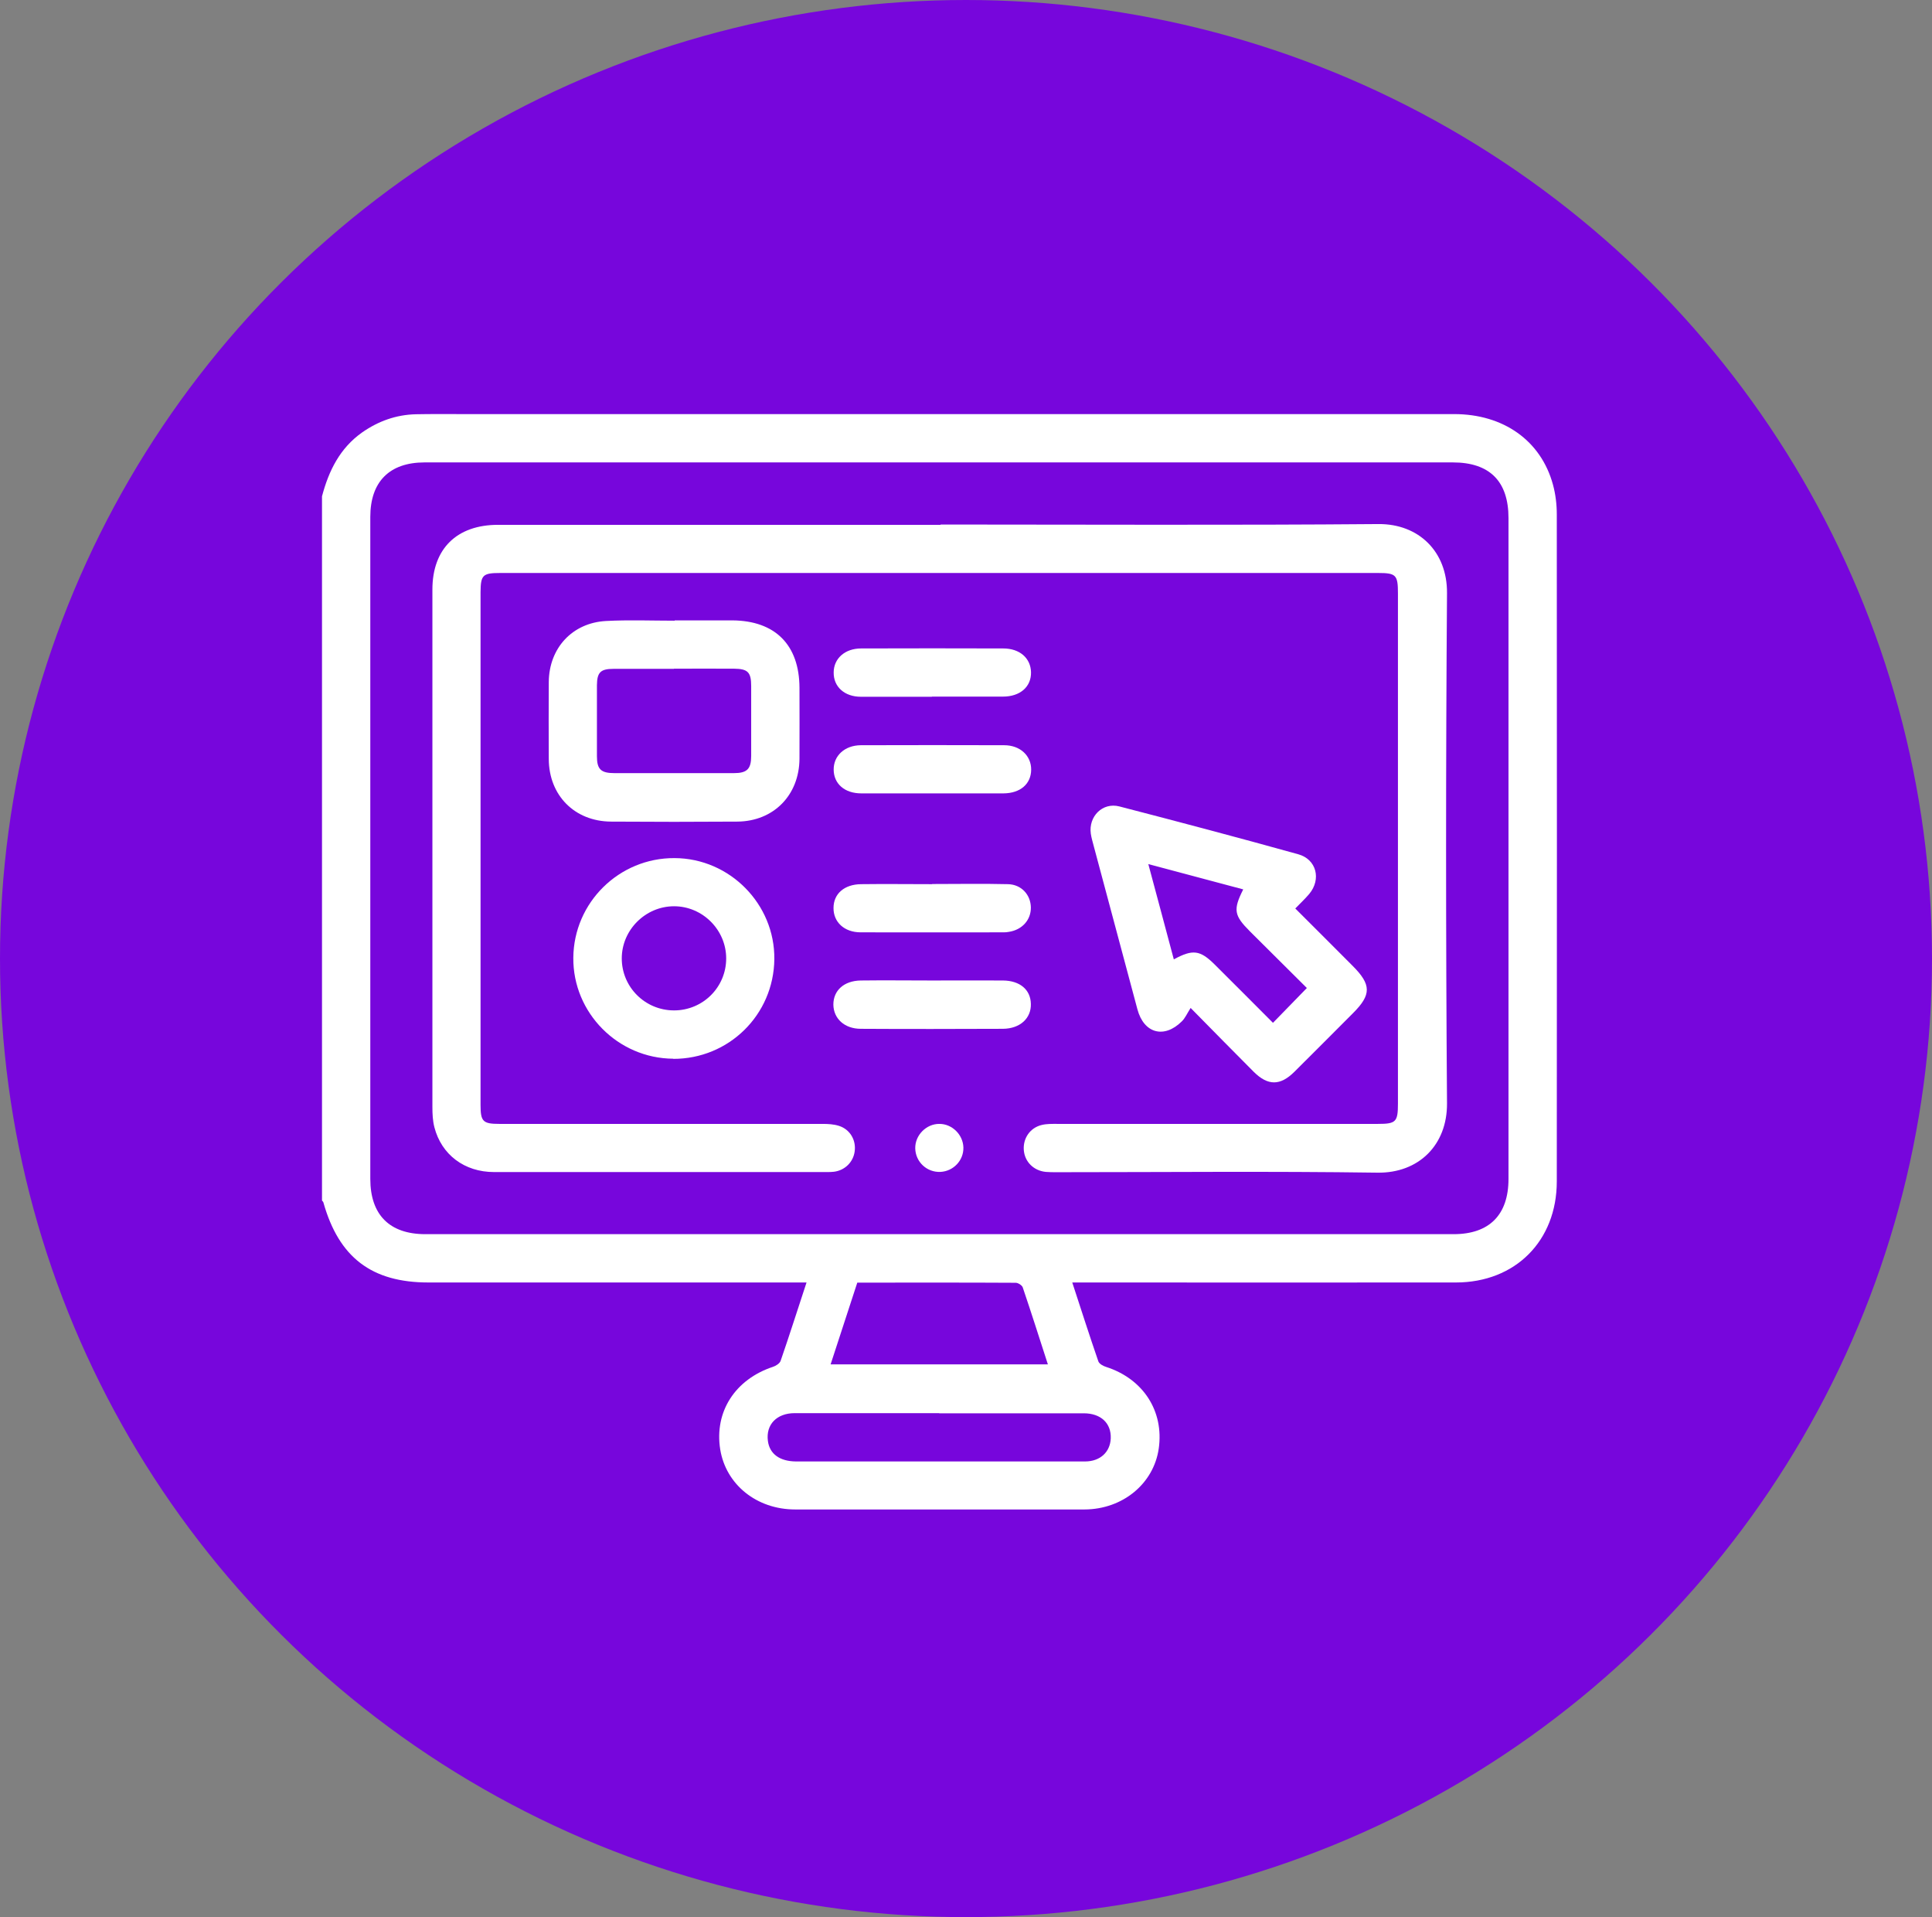
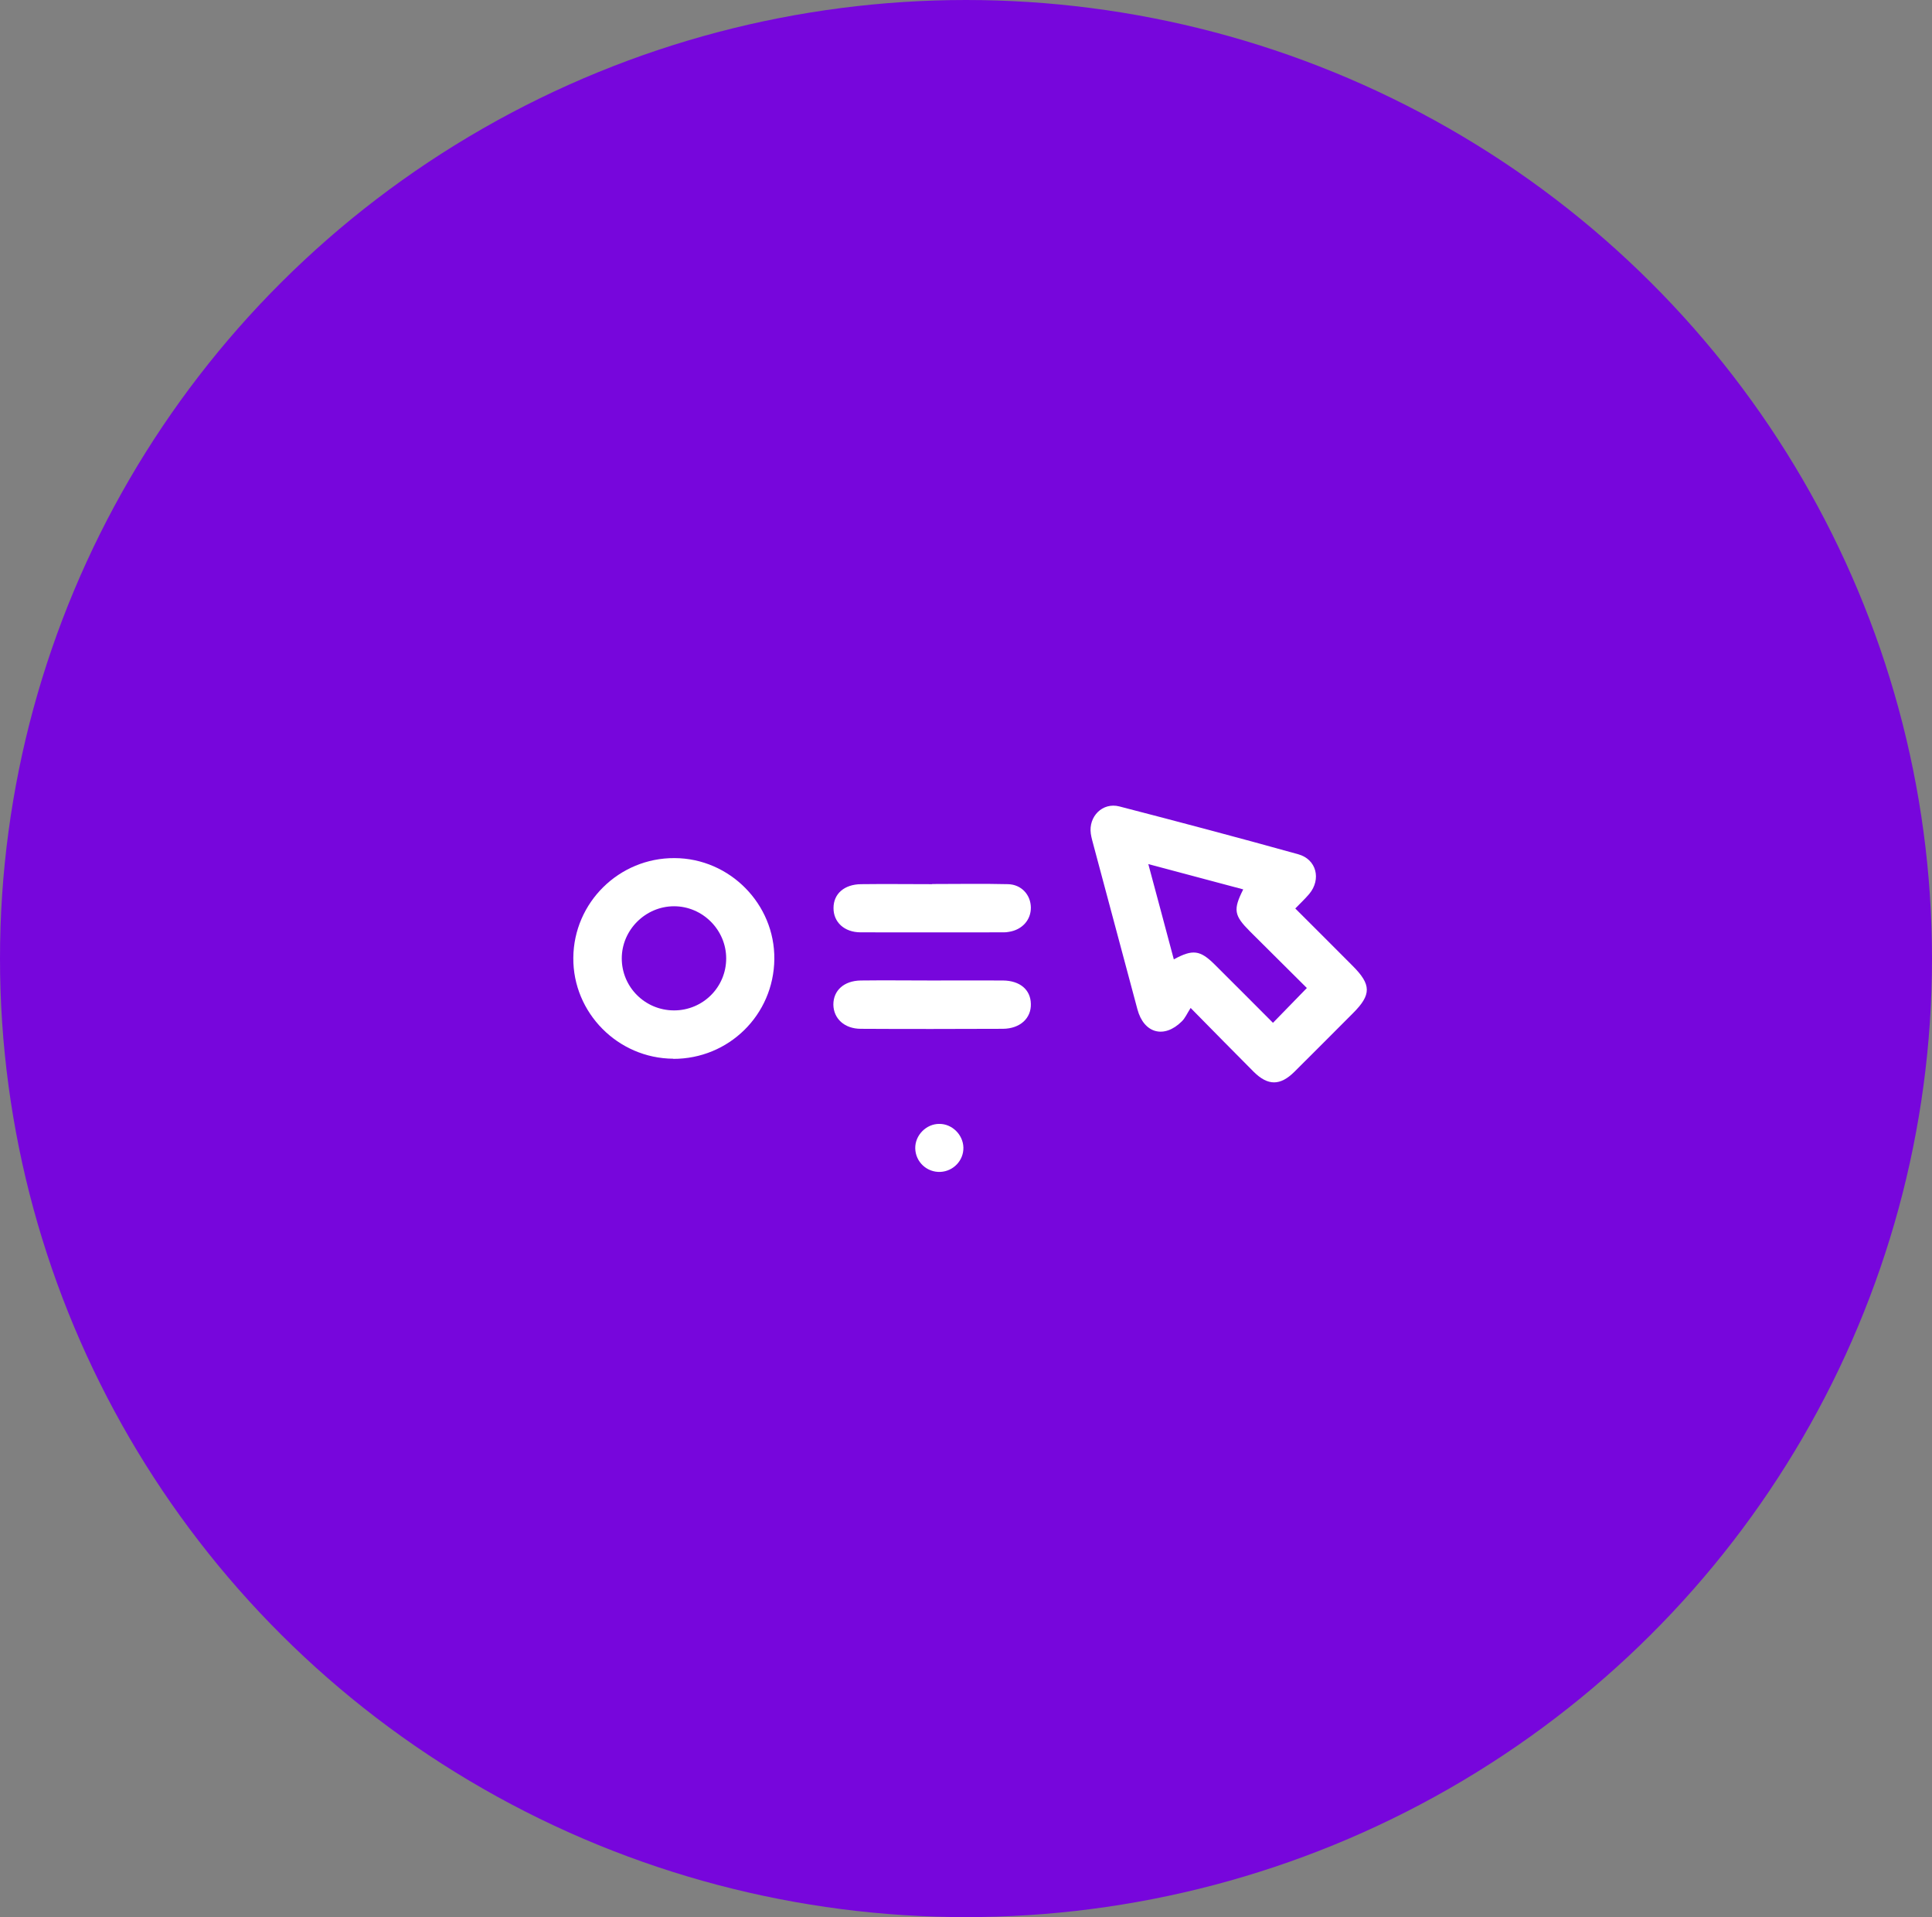
<svg xmlns="http://www.w3.org/2000/svg" width="126" height="125" viewBox="0 0 126 125" fill="none">
  <rect x="0" y="0" width="126" height="125" fill="#808080" stroke="none" />
  <ellipse cx="63" cy="62.5" rx="63" ry="62.5" fill="#7706DC" />
  <g clip-path="url(#clip0_640_587)">
-     <path d="M21 32.36C21.44 30.7 22.16 29.23 23.61 28.2C24.67 27.46 25.83 27.04 27.13 27.01C28.15 26.99 29.17 27 30.2 27C51.75 27 73.29 27 94.84 27C98.05 27 100.5 28.73 101.28 31.6C101.45 32.22 101.53 32.89 101.53 33.54C101.54 48.04 101.54 62.53 101.53 77.03C101.53 80.9 98.83 83.62 94.95 83.62C86.96 83.63 78.96 83.62 70.97 83.62C70.66 83.62 70.35 83.62 69.93 83.62C70.51 85.39 71.05 87.08 71.63 88.76C71.69 88.93 71.95 89.07 72.15 89.13C74.56 89.91 75.92 92.01 75.57 94.45C75.24 96.74 73.22 98.41 70.73 98.42C64.44 98.42 58.15 98.42 51.86 98.42C49.34 98.42 47.34 96.79 46.97 94.5C46.58 92.05 47.94 89.94 50.41 89.12C50.6 89.06 50.85 88.9 50.91 88.73C51.48 87.08 52.01 85.41 52.6 83.62H51.61C43.72 83.62 35.83 83.62 27.94 83.62C24.24 83.62 22.1 81.99 21.09 78.4C21.08 78.35 21.03 78.32 21 78.28C21 62.98 21 47.67 21 32.36ZM61.26 30.15C50.07 30.15 38.88 30.15 27.69 30.15C25.4 30.15 24.15 31.41 24.15 33.7C24.15 48.09 24.15 62.48 24.15 76.87C24.15 79.21 25.41 80.47 27.74 80.47C50.09 80.47 72.45 80.47 94.8 80.47C97.13 80.47 98.38 79.21 98.38 76.87C98.38 62.51 98.38 48.14 98.38 33.78C98.38 31.38 97.15 30.15 94.75 30.15C83.59 30.15 72.42 30.15 61.26 30.15ZM61.26 92.14C58.12 92.14 54.98 92.14 51.83 92.14C50.65 92.14 49.94 92.89 50.08 93.95C50.19 94.8 50.85 95.28 51.91 95.29C56.2 95.29 60.5 95.29 64.79 95.29C66.78 95.29 68.77 95.29 70.76 95.29C71.75 95.29 72.4 94.68 72.44 93.79C72.48 92.8 71.8 92.15 70.68 92.15C67.54 92.15 64.4 92.15 61.25 92.15L61.26 92.14ZM54.18 88.96H68.34C67.79 87.26 67.26 85.59 66.7 83.94C66.65 83.8 66.4 83.64 66.24 83.64C62.81 83.62 59.38 83.63 55.91 83.63C55.34 85.39 54.77 87.13 54.17 88.96H54.18Z" fill="white" />
-     <path d="M61.35 34.2C70.87 34.2 80.38 34.25 89.9 34.17C92.52 34.15 94.39 35.96 94.37 38.67C94.29 49.76 94.29 60.85 94.37 71.94C94.39 74.65 92.53 76.5 89.83 76.46C82.86 76.36 75.89 76.43 68.91 76.43C68.67 76.43 68.44 76.43 68.2 76.41C67.41 76.33 66.83 75.75 66.77 74.99C66.71 74.22 67.18 73.53 67.94 73.35C68.27 73.27 68.62 73.28 68.95 73.28C75.92 73.28 82.9 73.28 89.87 73.28C91.04 73.28 91.17 73.15 91.17 71.96C91.17 60.87 91.17 49.78 91.17 38.69C91.17 37.49 91.05 37.36 89.88 37.36C70.8 37.36 51.71 37.36 32.63 37.36C31.48 37.36 31.35 37.49 31.34 38.61C31.34 49.75 31.34 60.89 31.34 72.04C31.34 73.12 31.49 73.28 32.56 73.28C39.59 73.28 46.61 73.28 53.64 73.28C54 73.28 54.38 73.3 54.72 73.41C55.44 73.64 55.84 74.34 55.74 75.07C55.65 75.77 55.1 76.31 54.39 76.4C54.23 76.42 54.08 76.42 53.92 76.42C46.69 76.42 39.45 76.42 32.22 76.42C30.28 76.42 28.79 75.28 28.33 73.5C28.22 73.08 28.2 72.62 28.2 72.18C28.2 60.93 28.2 49.69 28.2 38.44C28.2 35.78 29.79 34.22 32.48 34.22C42.1 34.22 51.72 34.22 61.34 34.22L61.35 34.2Z" fill="white" />
    <path d="M84.47 59.23C85.74 60.49 86.97 61.73 88.21 62.97C89.44 64.2 89.45 64.85 88.24 66.06C86.96 67.34 85.69 68.62 84.41 69.89C83.49 70.8 82.69 70.8 81.77 69.89C80.46 68.58 79.16 67.25 77.65 65.72C77.42 66.08 77.29 66.39 77.07 66.6C75.92 67.74 74.6 67.38 74.18 65.81C73.23 62.28 72.29 58.74 71.34 55.2C71.27 54.92 71.18 54.64 71.14 54.36C70.98 53.23 71.91 52.3 73 52.58C76.9 53.59 80.79 54.62 84.67 55.7C85.86 56.03 86.18 57.33 85.39 58.28C85.12 58.6 84.82 58.88 84.48 59.23H84.47ZM76.56 62.55C77.79 61.88 78.27 61.95 79.21 62.88C80.49 64.15 81.76 65.43 83.02 66.69C83.76 65.93 84.47 65.2 85.23 64.42C84.04 63.24 82.78 61.99 81.52 60.73C80.48 59.69 80.41 59.32 81.08 57.99C79.04 57.45 77.02 56.91 74.89 56.34C75.47 58.51 76.01 60.5 76.55 62.54L76.56 62.55Z" fill="white" />
-     <path d="M43.99 40.45C45.25 40.45 46.5 40.45 47.76 40.45C50.56 40.47 52.13 42.05 52.14 44.85C52.14 46.39 52.15 47.94 52.14 49.48C52.12 51.85 50.45 53.55 48.09 53.57C45.34 53.59 42.59 53.59 39.84 53.57C37.47 53.55 35.8 51.86 35.79 49.49C35.78 47.81 35.78 46.14 35.79 44.46C35.81 42.26 37.32 40.61 39.52 40.49C41.01 40.41 42.5 40.47 44 40.47C44 40.47 44 40.45 44 40.44L43.99 40.45ZM43.95 43.61C42.64 43.61 41.33 43.61 40.02 43.61C39.16 43.61 38.94 43.84 38.93 44.68C38.93 46.22 38.93 47.77 38.93 49.31C38.93 50.16 39.19 50.41 40.08 50.41C42.67 50.41 45.26 50.41 47.86 50.41C48.72 50.41 48.99 50.14 48.99 49.29C48.99 47.77 48.99 46.25 48.99 44.73C48.99 43.83 48.77 43.61 47.88 43.6C46.57 43.59 45.26 43.6 43.95 43.6V43.61Z" fill="white" />
    <path d="M43.91 69.03C40.3 69.01 37.36 66.04 37.39 62.45C37.42 58.84 40.38 55.93 43.99 55.95C47.59 55.96 50.54 58.95 50.5 62.54C50.46 66.17 47.53 69.05 43.9 69.04L43.91 69.03ZM43.96 65.88C45.84 65.88 47.36 64.37 47.36 62.49C47.36 60.63 45.82 59.09 43.96 59.09C42.1 59.09 40.55 60.63 40.55 62.49C40.55 64.36 42.07 65.88 43.96 65.88Z" fill="white" />
-     <path d="M60.77 45.43C59.23 45.43 57.68 45.43 56.14 45.43C55.08 45.43 54.36 44.78 54.37 43.85C54.37 42.94 55.1 42.28 56.16 42.28C59.25 42.27 62.34 42.27 65.43 42.28C66.51 42.28 67.22 42.92 67.24 43.83C67.26 44.78 66.53 45.42 65.41 45.42C63.87 45.42 62.32 45.42 60.78 45.42L60.77 45.43Z" fill="white" />
-     <path d="M60.8 51.73C59.26 51.73 57.71 51.73 56.17 51.73C55.09 51.73 54.38 51.11 54.37 50.19C54.36 49.28 55.08 48.6 56.14 48.59C59.26 48.58 62.37 48.58 65.49 48.59C66.54 48.59 67.26 49.28 67.25 50.19C67.24 51.12 66.54 51.72 65.45 51.73C63.91 51.73 62.36 51.73 60.82 51.73H60.8Z" fill="white" />
    <path d="M60.78 63.93C62.32 63.93 63.87 63.92 65.41 63.93C66.52 63.94 67.21 64.53 67.23 65.45C67.26 66.39 66.53 67.07 65.41 67.08C62.32 67.09 59.23 67.1 56.14 67.08C55.07 67.08 54.36 66.41 54.35 65.5C54.35 64.58 55.04 63.95 56.13 63.93C57.67 63.91 59.22 63.93 60.76 63.93H60.78Z" fill="white" />
    <path d="M60.79 57.64C62.44 57.64 64.09 57.61 65.74 57.65C66.62 57.67 67.22 58.35 67.23 59.17C67.24 59.98 66.66 60.63 65.79 60.76C65.69 60.78 65.58 60.79 65.48 60.79C62.36 60.79 59.25 60.8 56.13 60.79C55.05 60.79 54.35 60.11 54.36 59.2C54.36 58.28 55.06 57.66 56.16 57.65C57.7 57.63 59.25 57.65 60.79 57.65C60.79 57.65 60.79 57.66 60.79 57.67V57.64Z" fill="white" />
-     <path d="M62.83 74.82C62.85 75.66 62.18 76.37 61.33 76.41C60.45 76.45 59.71 75.76 59.69 74.88C59.67 74.02 60.41 73.27 61.27 73.28C62.1 73.28 62.81 73.99 62.83 74.82Z" fill="white" />
+     <path d="M62.83 74.82C62.85 75.66 62.18 76.37 61.33 76.41C60.45 76.45 59.71 75.76 59.69 74.88C59.67 74.02 60.41 73.27 61.27 73.28C62.1 73.28 62.81 73.99 62.83 74.82" fill="white" />
  </g>
  <defs>
    <clipPath id="clip0_640_587">
      <rect width="80.53" height="71.44" fill="white" transform="translate(21 27)" />
    </clipPath>
  </defs>
</svg>